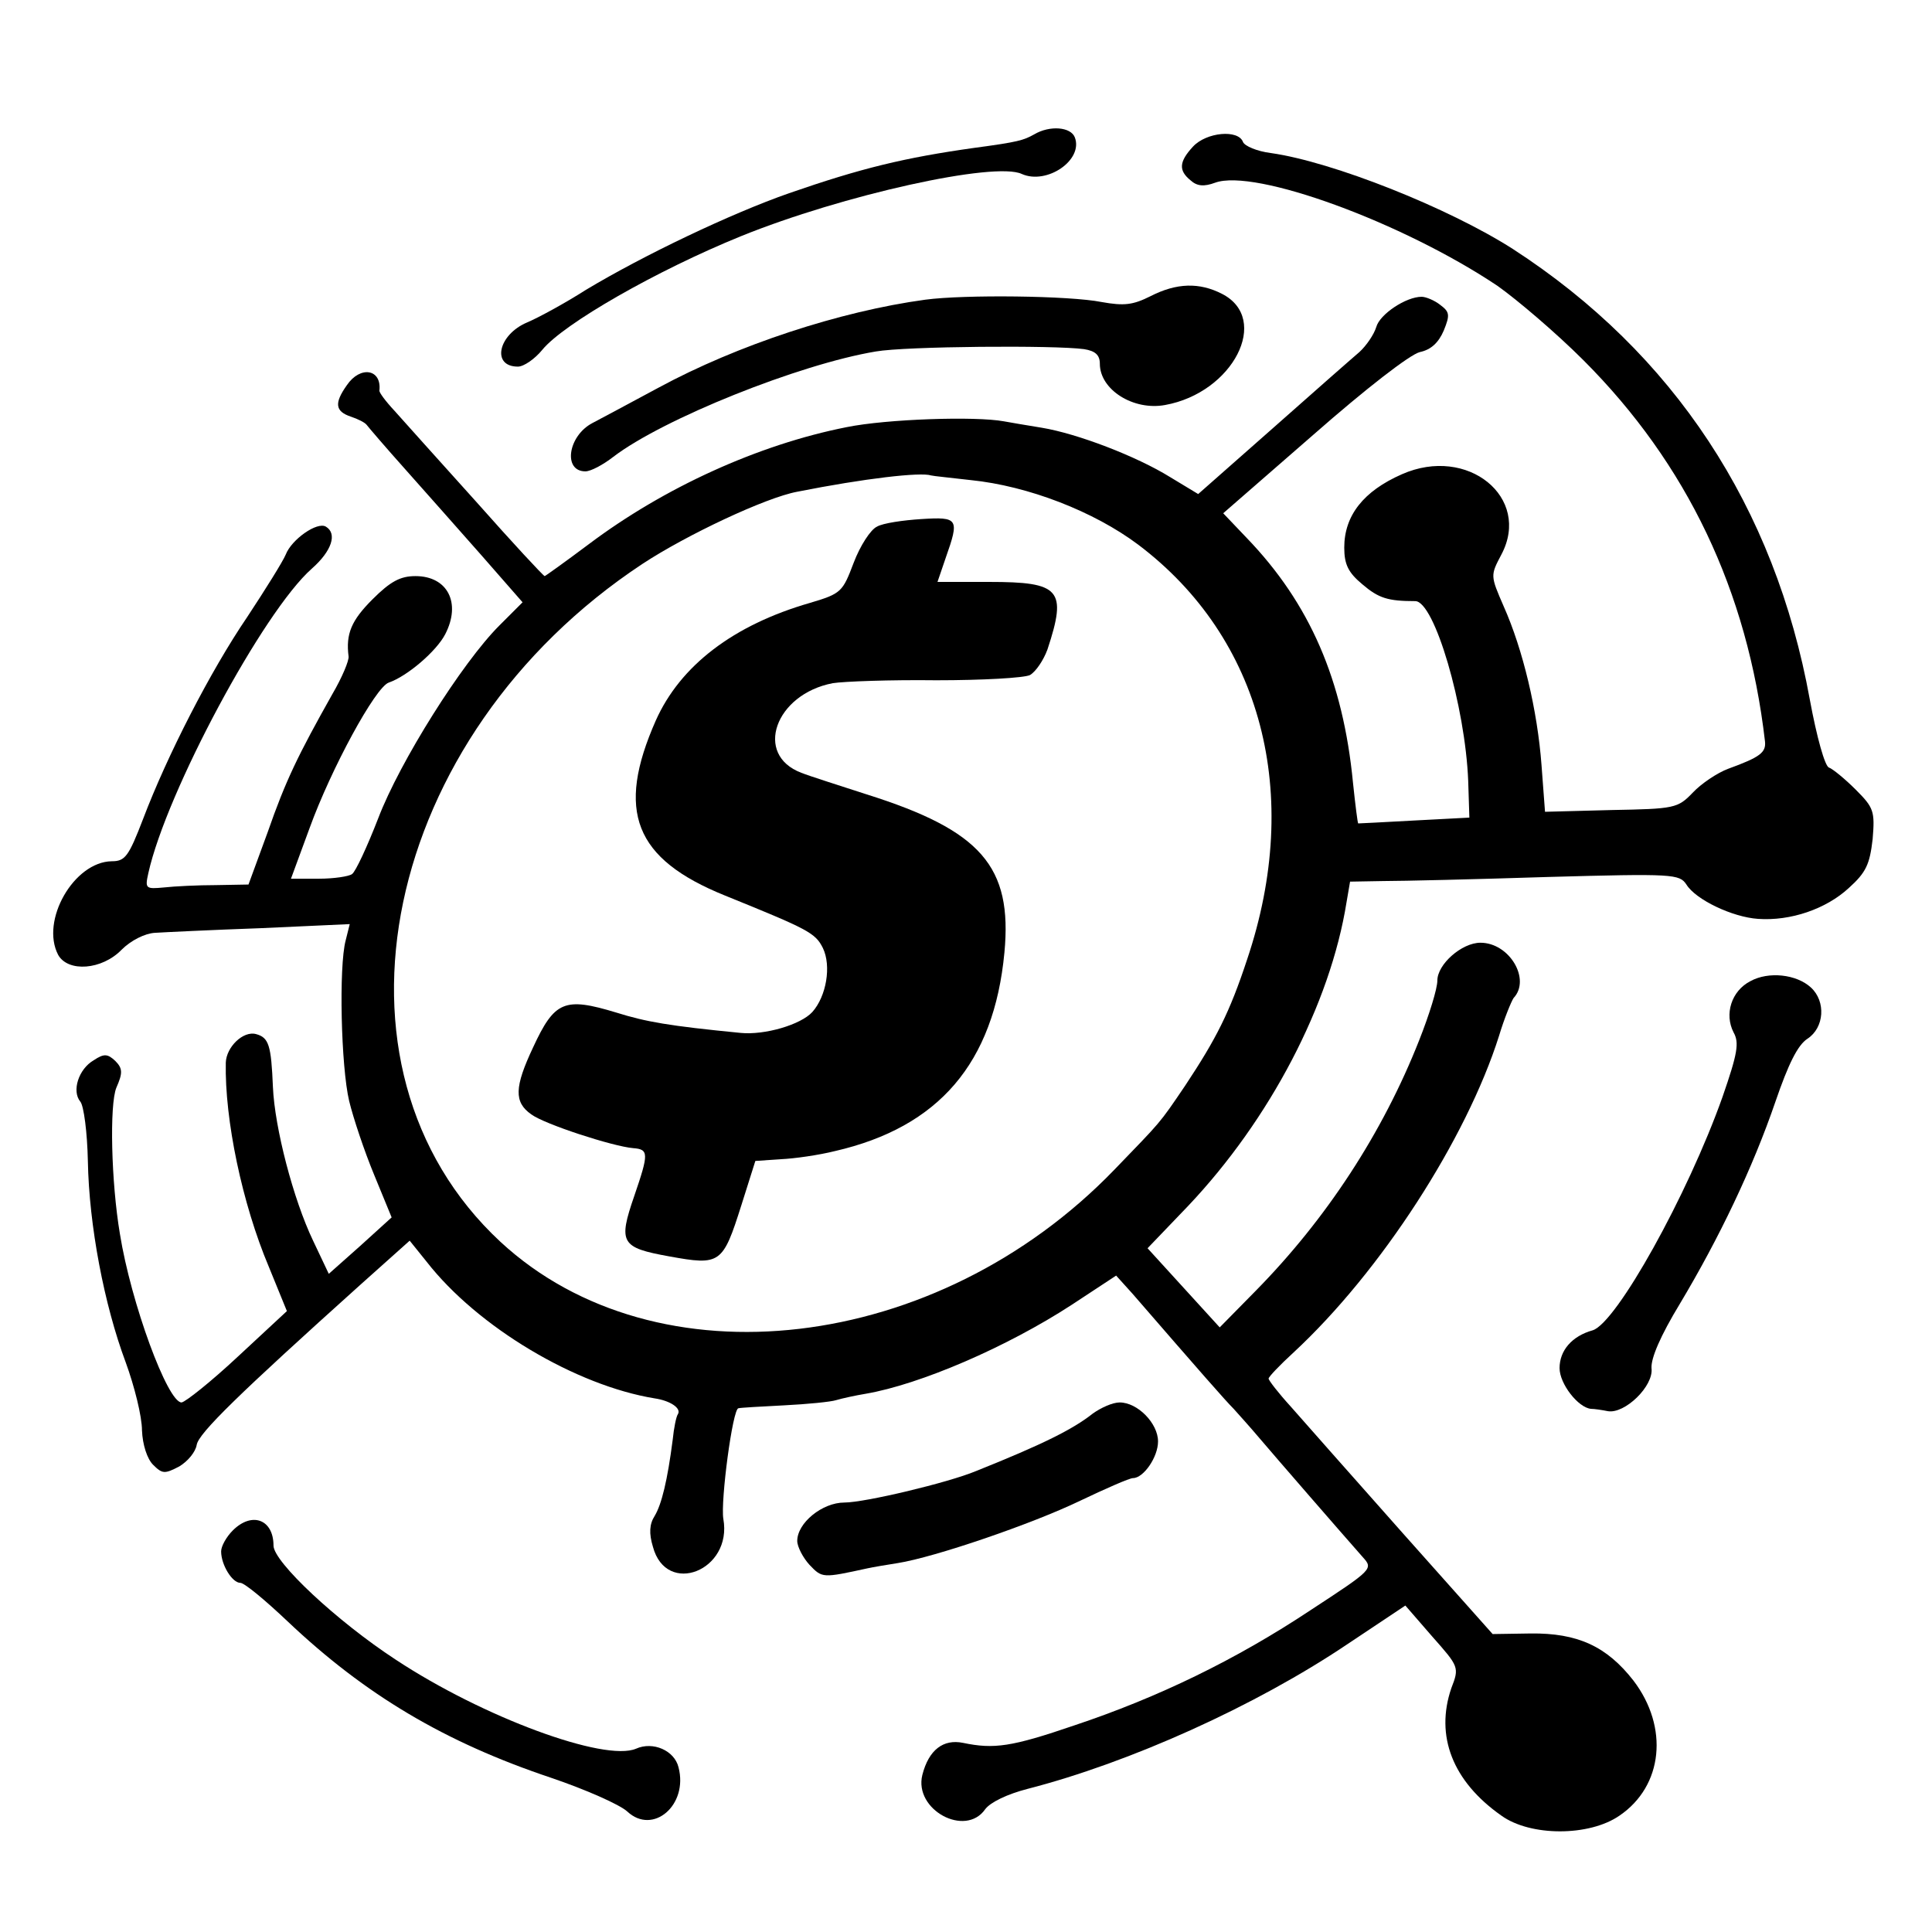
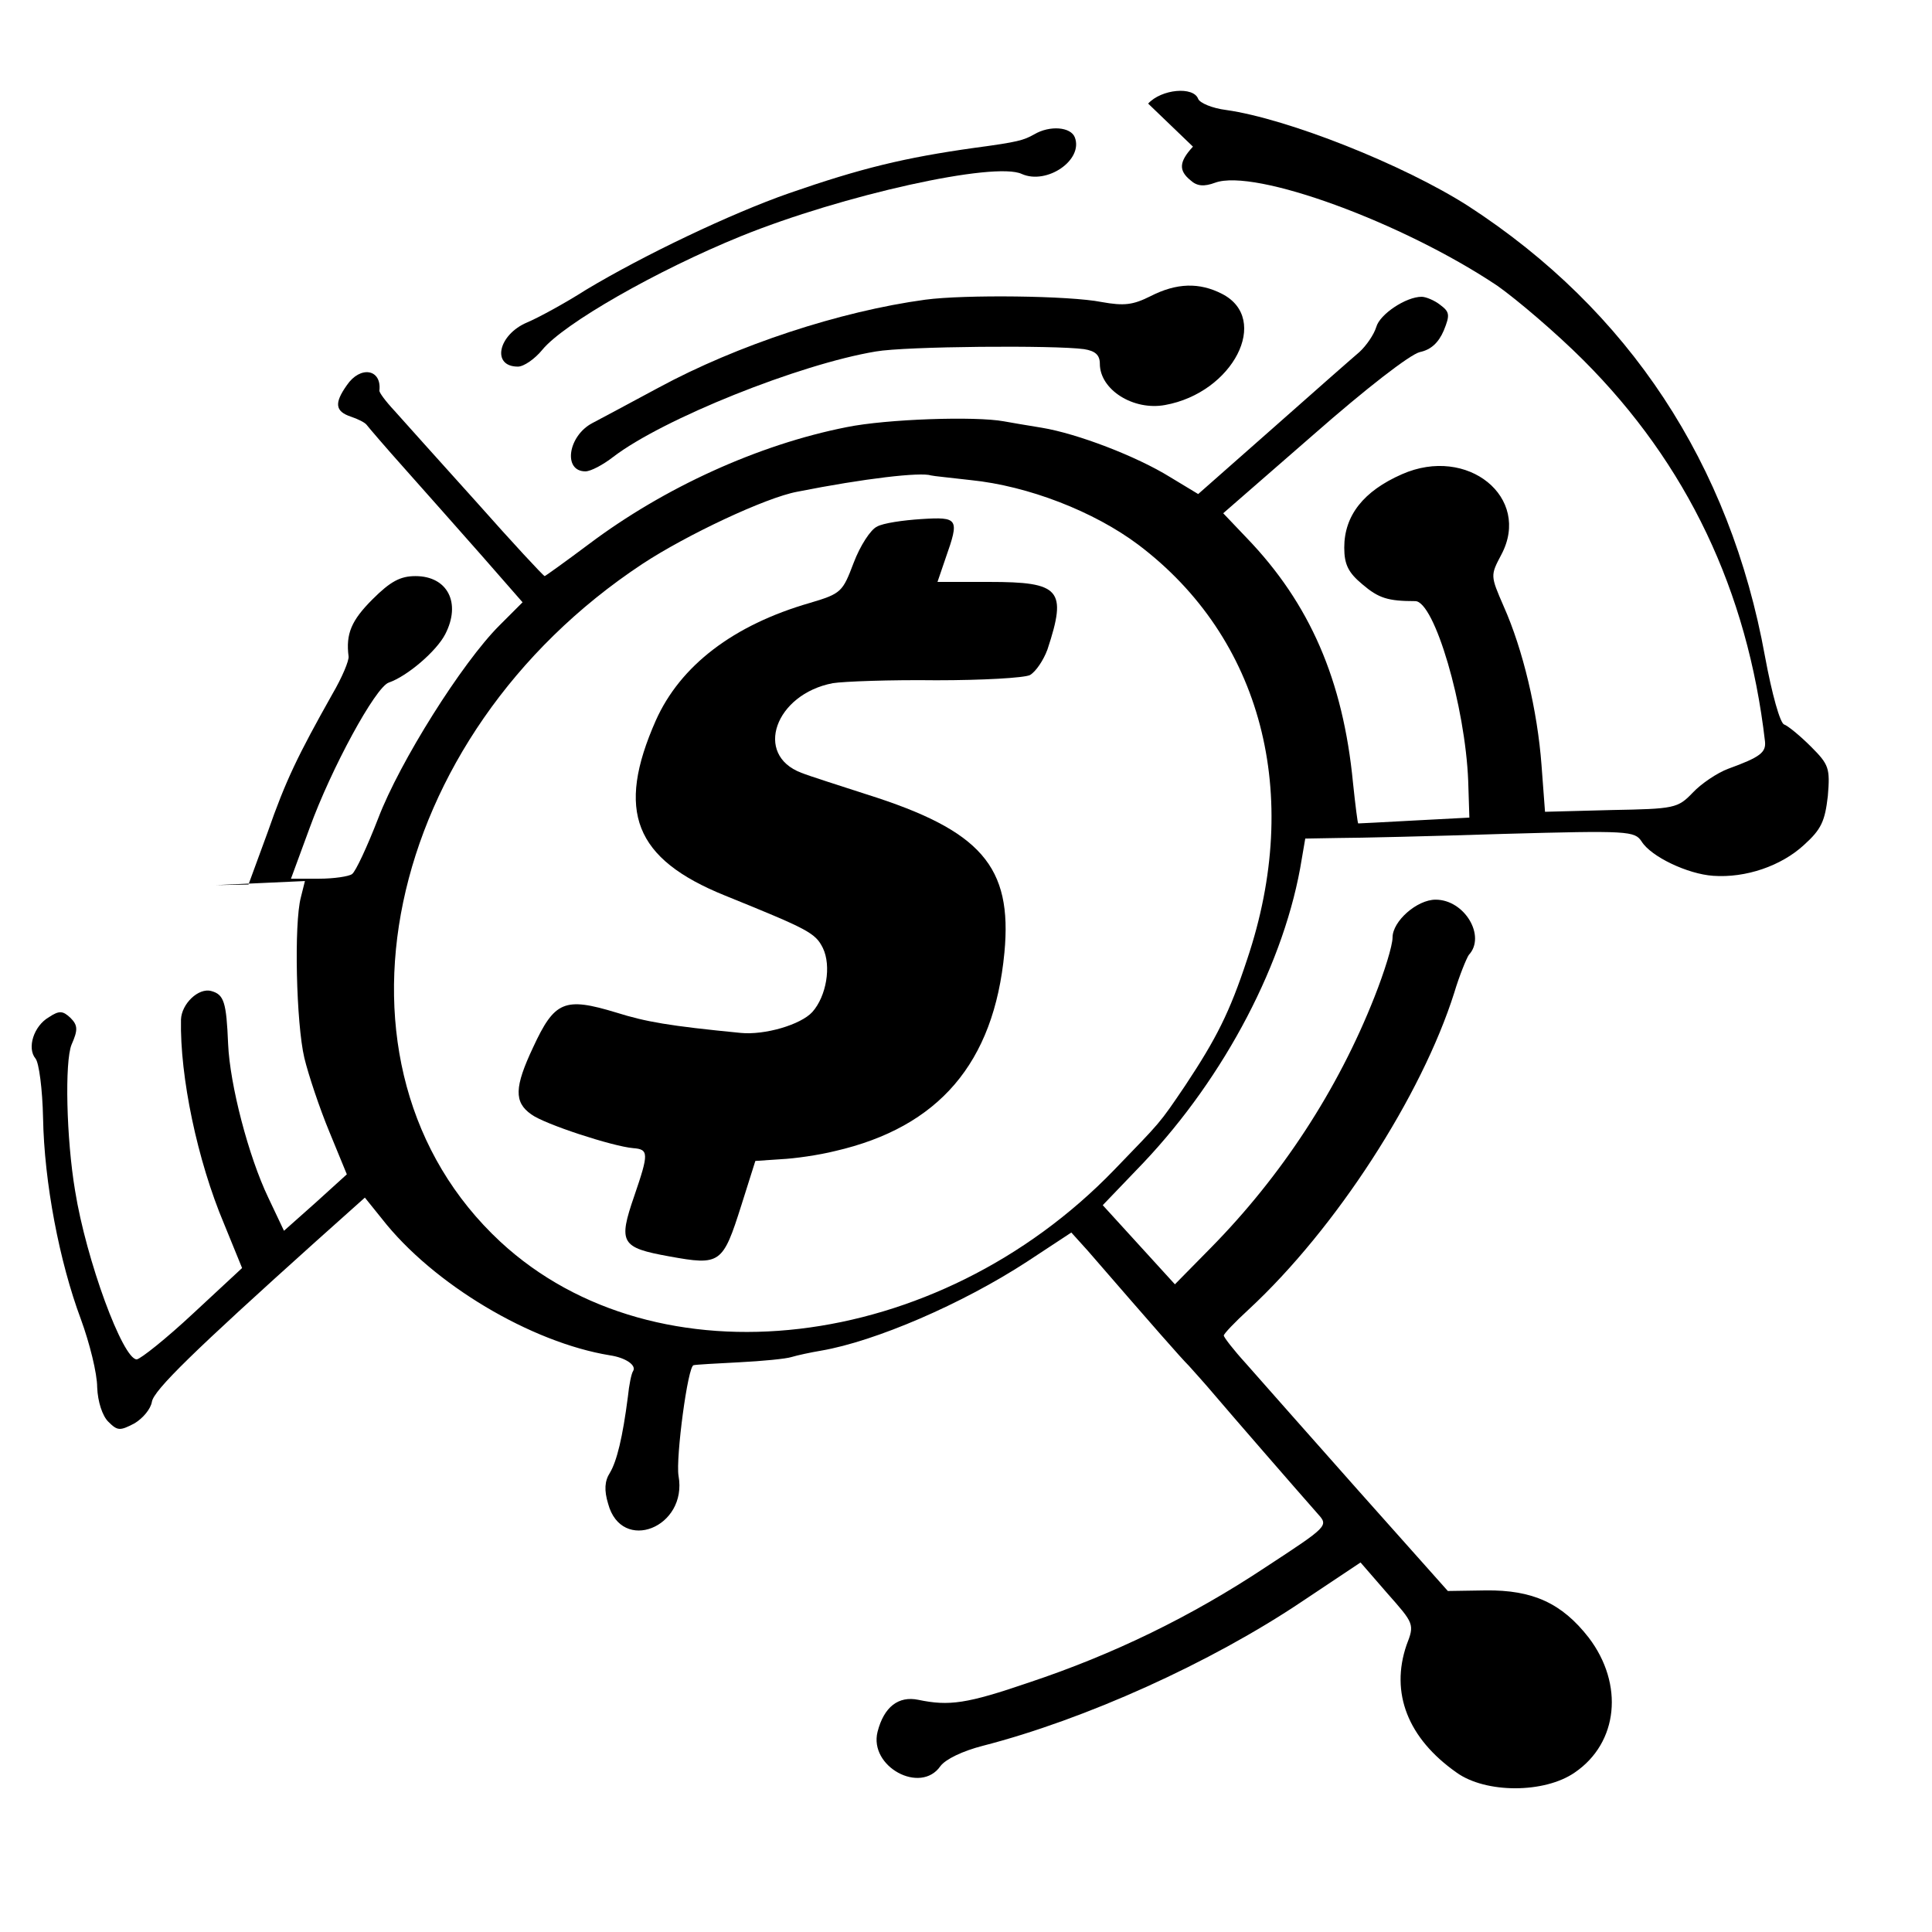
<svg xmlns="http://www.w3.org/2000/svg" version="1.0" width="332pt" height="332pt" viewBox="0 0 332 332" preserveAspectRatio="xMidYMid meet">
  <g transform="translate(0,332) scale(0.1,-0.1)" fill="#000000" stroke="none">
    <path d="M1777 3089 c-18 -10 -27 -13 -102 -23 -121 -17 -195 -35 -319 -78 -100 -35 -249 -106 -349 -166 -36 -23 -82 -48 -101 -56 -50 -21 -62 -76 -16 -76 10 0 29 13 42 29 37 45 196 136 341 195 175 71 437 129 483 107 43 -19 106 24 91 63 -7 18 -43 21 -70 5z" />
-     <path d="M2050 3068 c-24 -26 -25 -41 -4 -58 11 -10 23 -11 42 -4 68 25 322 -68 485 -177 34 -24 101 -81 148 -128 178 -178 282 -396 312 -655 2 -19 -8 -27 -63 -47 -19 -7 -47 -26 -61 -41 -26 -27 -31 -28 -140 -30 l-114 -3 -6 80 c-7 94 -32 199 -65 273 -23 53 -23 53 -4 89 52 98 -58 188 -171 138 -66 -29 -99 -71 -99 -126 0 -29 7 -43 31 -63 28 -24 44 -29 91 -29 33 0 86 -181 91 -309 l2 -63 -95 -5 c-52 -3 -96 -5 -96 -5 -1 0 -5 32 -9 70 -17 176 -74 308 -183 421 l-40 42 155 135 c90 79 166 138 183 142 19 4 32 16 41 37 11 27 10 32 -6 44 -10 8 -25 14 -32 14 -27 0 -72 -30 -78 -52 -4 -13 -17 -32 -29 -43 -13 -11 -80 -70 -150 -132 l-127 -112 -48 29 c-58 36 -160 75 -221 85 -25 4 -54 9 -65 11 -49 9 -201 4 -270 -10 -152 -30 -314 -104 -443 -201 -40 -30 -75 -55 -76 -55 -2 0 -55 57 -117 127 -63 70 -126 140 -141 157 -15 16 -27 32 -26 35 4 37 -33 43 -56 9 -22 -31 -20 -45 7 -54 12 -4 24 -10 27 -14 3 -4 32 -38 66 -76 34 -38 93 -105 132 -149 l70 -80 -40 -40 c-64 -64 -171 -234 -208 -331 -19 -49 -39 -92 -45 -96 -5 -4 -31 -8 -57 -8 l-48 0 32 87 c37 102 113 242 136 250 32 11 82 54 97 83 28 54 4 100 -51 100 -26 0 -43 -9 -74 -40 -36 -36 -46 -59 -41 -98 1 -7 -11 -36 -28 -65 -59 -105 -80 -148 -111 -237 l-33 -90 -56 -1 c-31 0 -71 -2 -89 -4 -32 -3 -33 -2 -27 25 31 139 197 449 281 523 34 30 44 60 24 72 -15 9 -59 -22 -69 -48 -5 -12 -35 -60 -66 -107 -64 -94 -138 -239 -179 -347 -25 -65 -31 -73 -54 -73 -65 -1 -123 -102 -92 -161 17 -30 75 -26 109 9 16 16 40 28 57 29 16 1 98 5 182 8 l153 7 -7 -28 c-12 -45 -8 -217 6 -276 7 -29 26 -86 43 -127 l30 -73 -54 -49 -54 -48 -27 57 c-34 71 -66 194 -69 264 -3 72 -7 85 -29 91 -22 6 -51 -22 -52 -49 -2 -98 28 -242 74 -351 l31 -76 -84 -78 c-46 -43 -90 -78 -97 -79 -24 0 -87 171 -106 290 -15 89 -18 222 -6 251 11 25 11 33 -2 46 -13 12 -19 13 -37 1 -26 -15 -38 -53 -23 -71 6 -7 12 -53 13 -102 2 -111 28 -247 65 -346 15 -41 28 -93 28 -117 1 -25 9 -49 19 -59 16 -16 20 -16 45 -3 15 9 28 25 30 37 3 20 73 88 281 275 l85 76 29 -36 c88 -113 257 -213 392 -235 27 -4 46 -17 40 -27 -3 -4 -7 -24 -9 -44 -9 -70 -19 -111 -31 -131 -9 -14 -10 -30 -3 -53 23 -86 137 -41 121 48 -5 30 16 190 26 190 3 1 39 3 78 5 40 2 81 6 90 9 10 3 33 8 51 11 93 16 242 80 354 153 l76 50 28 -31 c117 -135 160 -184 174 -198 8 -9 28 -31 44 -50 28 -33 140 -162 178 -205 18 -20 17 -21 -90 -91 -128 -85 -262 -150 -406 -198 -108 -37 -138 -41 -191 -30 -34 7 -59 -12 -70 -55 -15 -60 74 -108 108 -59 9 12 38 26 73 35 175 45 391 142 550 249 l99 66 46 -53 c46 -52 47 -53 33 -89 -28 -82 2 -160 86 -219 50 -36 151 -36 203 0 75 51 85 152 24 232 -46 59 -96 82 -177 81 l-65 -1 -155 174 c-85 96 -172 194 -192 217 -21 23 -38 45 -38 48 0 3 19 23 43 45 150 139 297 367 353 544 9 30 21 59 25 65 30 32 -7 95 -57 95 -32 0 -74 -37 -74 -65 0 -14 -14 -59 -31 -102 -63 -160 -160 -308 -281 -431 l-62 -63 -62 68 -62 68 70 73 c140 148 244 346 272 522 l6 35 57 1 c32 0 159 3 283 7 216 6 226 5 238 -13 16 -26 79 -56 123 -59 56 -4 117 17 156 53 30 27 36 41 41 84 4 48 2 54 -29 85 -19 19 -40 36 -46 38 -7 2 -21 52 -33 117 -60 331 -234 595 -510 774 -111 71 -310 150 -416 165 -24 3 -45 12 -48 19 -8 22 -63 17 -86 -8z m-382 -573 c99 -10 212 -54 288 -111 212 -160 283 -428 187 -713 -30 -91 -53 -136 -106 -216 -46 -68 -41 -61 -122 -145 -305 -316 -787 -372 -1055 -124 -323 300 -204 869 244 1165 76 50 212 114 266 124 116 23 212 34 230 28 3 -1 34 -4 68 -8z" />
+     <path d="M2050 3068 c-24 -26 -25 -41 -4 -58 11 -10 23 -11 42 -4 68 25 322 -68 485 -177 34 -24 101 -81 148 -128 178 -178 282 -396 312 -655 2 -19 -8 -27 -63 -47 -19 -7 -47 -26 -61 -41 -26 -27 -31 -28 -140 -30 l-114 -3 -6 80 c-7 94 -32 199 -65 273 -23 53 -23 53 -4 89 52 98 -58 188 -171 138 -66 -29 -99 -71 -99 -126 0 -29 7 -43 31 -63 28 -24 44 -29 91 -29 33 0 86 -181 91 -309 l2 -63 -95 -5 c-52 -3 -96 -5 -96 -5 -1 0 -5 32 -9 70 -17 176 -74 308 -183 421 l-40 42 155 135 c90 79 166 138 183 142 19 4 32 16 41 37 11 27 10 32 -6 44 -10 8 -25 14 -32 14 -27 0 -72 -30 -78 -52 -4 -13 -17 -32 -29 -43 -13 -11 -80 -70 -150 -132 l-127 -112 -48 29 c-58 36 -160 75 -221 85 -25 4 -54 9 -65 11 -49 9 -201 4 -270 -10 -152 -30 -314 -104 -443 -201 -40 -30 -75 -55 -76 -55 -2 0 -55 57 -117 127 -63 70 -126 140 -141 157 -15 16 -27 32 -26 35 4 37 -33 43 -56 9 -22 -31 -20 -45 7 -54 12 -4 24 -10 27 -14 3 -4 32 -38 66 -76 34 -38 93 -105 132 -149 l70 -80 -40 -40 c-64 -64 -171 -234 -208 -331 -19 -49 -39 -92 -45 -96 -5 -4 -31 -8 -57 -8 l-48 0 32 87 c37 102 113 242 136 250 32 11 82 54 97 83 28 54 4 100 -51 100 -26 0 -43 -9 -74 -40 -36 -36 -46 -59 -41 -98 1 -7 -11 -36 -28 -65 -59 -105 -80 -148 -111 -237 l-33 -90 -56 -1 l153 7 -7 -28 c-12 -45 -8 -217 6 -276 7 -29 26 -86 43 -127 l30 -73 -54 -49 -54 -48 -27 57 c-34 71 -66 194 -69 264 -3 72 -7 85 -29 91 -22 6 -51 -22 -52 -49 -2 -98 28 -242 74 -351 l31 -76 -84 -78 c-46 -43 -90 -78 -97 -79 -24 0 -87 171 -106 290 -15 89 -18 222 -6 251 11 25 11 33 -2 46 -13 12 -19 13 -37 1 -26 -15 -38 -53 -23 -71 6 -7 12 -53 13 -102 2 -111 28 -247 65 -346 15 -41 28 -93 28 -117 1 -25 9 -49 19 -59 16 -16 20 -16 45 -3 15 9 28 25 30 37 3 20 73 88 281 275 l85 76 29 -36 c88 -113 257 -213 392 -235 27 -4 46 -17 40 -27 -3 -4 -7 -24 -9 -44 -9 -70 -19 -111 -31 -131 -9 -14 -10 -30 -3 -53 23 -86 137 -41 121 48 -5 30 16 190 26 190 3 1 39 3 78 5 40 2 81 6 90 9 10 3 33 8 51 11 93 16 242 80 354 153 l76 50 28 -31 c117 -135 160 -184 174 -198 8 -9 28 -31 44 -50 28 -33 140 -162 178 -205 18 -20 17 -21 -90 -91 -128 -85 -262 -150 -406 -198 -108 -37 -138 -41 -191 -30 -34 7 -59 -12 -70 -55 -15 -60 74 -108 108 -59 9 12 38 26 73 35 175 45 391 142 550 249 l99 66 46 -53 c46 -52 47 -53 33 -89 -28 -82 2 -160 86 -219 50 -36 151 -36 203 0 75 51 85 152 24 232 -46 59 -96 82 -177 81 l-65 -1 -155 174 c-85 96 -172 194 -192 217 -21 23 -38 45 -38 48 0 3 19 23 43 45 150 139 297 367 353 544 9 30 21 59 25 65 30 32 -7 95 -57 95 -32 0 -74 -37 -74 -65 0 -14 -14 -59 -31 -102 -63 -160 -160 -308 -281 -431 l-62 -63 -62 68 -62 68 70 73 c140 148 244 346 272 522 l6 35 57 1 c32 0 159 3 283 7 216 6 226 5 238 -13 16 -26 79 -56 123 -59 56 -4 117 17 156 53 30 27 36 41 41 84 4 48 2 54 -29 85 -19 19 -40 36 -46 38 -7 2 -21 52 -33 117 -60 331 -234 595 -510 774 -111 71 -310 150 -416 165 -24 3 -45 12 -48 19 -8 22 -63 17 -86 -8z m-382 -573 c99 -10 212 -54 288 -111 212 -160 283 -428 187 -713 -30 -91 -53 -136 -106 -216 -46 -68 -41 -61 -122 -145 -305 -316 -787 -372 -1055 -124 -323 300 -204 869 244 1165 76 50 212 114 266 124 116 23 212 34 230 28 3 -1 34 -4 68 -8z" />
    <path d="M1507 2415 c-11 -5 -29 -33 -40 -62 -19 -50 -21 -53 -75 -69 -132 -38 -223 -108 -265 -202 -69 -156 -37 -238 119 -301 143 -58 155 -64 168 -90 15 -31 6 -83 -18 -110 -20 -22 -82 -40 -123 -36 -123 12 -163 19 -214 35 -89 27 -106 20 -143 -60 -32 -68 -33 -94 -3 -115 23 -17 140 -55 175 -58 27 -2 27 -9 2 -82 -28 -81 -23 -89 60 -104 88 -16 92 -13 124 88 l24 76 44 3 c23 1 65 7 93 14 178 41 273 151 291 341 14 148 -40 210 -237 272 -46 15 -97 31 -112 37 -82 31 -45 135 54 154 19 3 99 6 178 5 79 0 151 4 161 9 10 6 23 25 30 44 34 103 22 116 -100 116 l-89 0 14 41 c24 68 22 71 -42 67 -31 -2 -66 -7 -76 -13z" />
    <path d="M1977 2811 c-30 -15 -45 -17 -84 -10 -55 11 -236 13 -303 4 -147 -20 -323 -78 -458 -151 -48 -26 -99 -53 -114 -61 -42 -22 -51 -83 -12 -83 9 0 30 11 48 25 85 65 319 159 451 181 51 9 308 11 358 4 19 -3 27 -10 27 -25 0 -45 58 -81 112 -71 117 21 182 148 98 191 -39 20 -78 19 -123 -4z" />
-     <path d="M3008 1634 c-33 -17 -45 -57 -29 -88 10 -18 7 -36 -19 -111 -60 -169 -182 -388 -223 -401 -36 -10 -57 -35 -57 -65 0 -27 32 -68 54 -70 6 0 19 -2 29 -4 29 -5 79 43 75 74 -1 17 15 55 49 111 67 112 125 233 164 347 22 64 38 97 55 108 29 19 32 64 6 88 -25 23 -73 28 -104 11z" />
-     <path d="M1878 891 c-34 -27 -86 -53 -201 -99 -48 -20 -191 -54 -226 -54 -38 0 -81 -35 -81 -66 0 -10 10 -29 21 -41 22 -23 22 -23 100 -6 9 2 33 6 52 9 63 10 230 67 313 107 44 21 85 39 91 39 18 0 43 36 43 63 0 31 -35 67 -66 67 -12 0 -32 -9 -46 -19z" />
-     <path d="M400 690 c-11 -11 -20 -27 -20 -36 0 -23 19 -54 33 -54 7 0 43 -30 81 -66 134 -127 271 -208 453 -269 59 -20 118 -46 131 -58 44 -41 105 11 88 76 -7 29 -44 45 -73 32 -54 -23 -263 54 -413 153 -101 66 -210 168 -210 196 0 45 -37 59 -70 26z" />
  </g>
</svg>